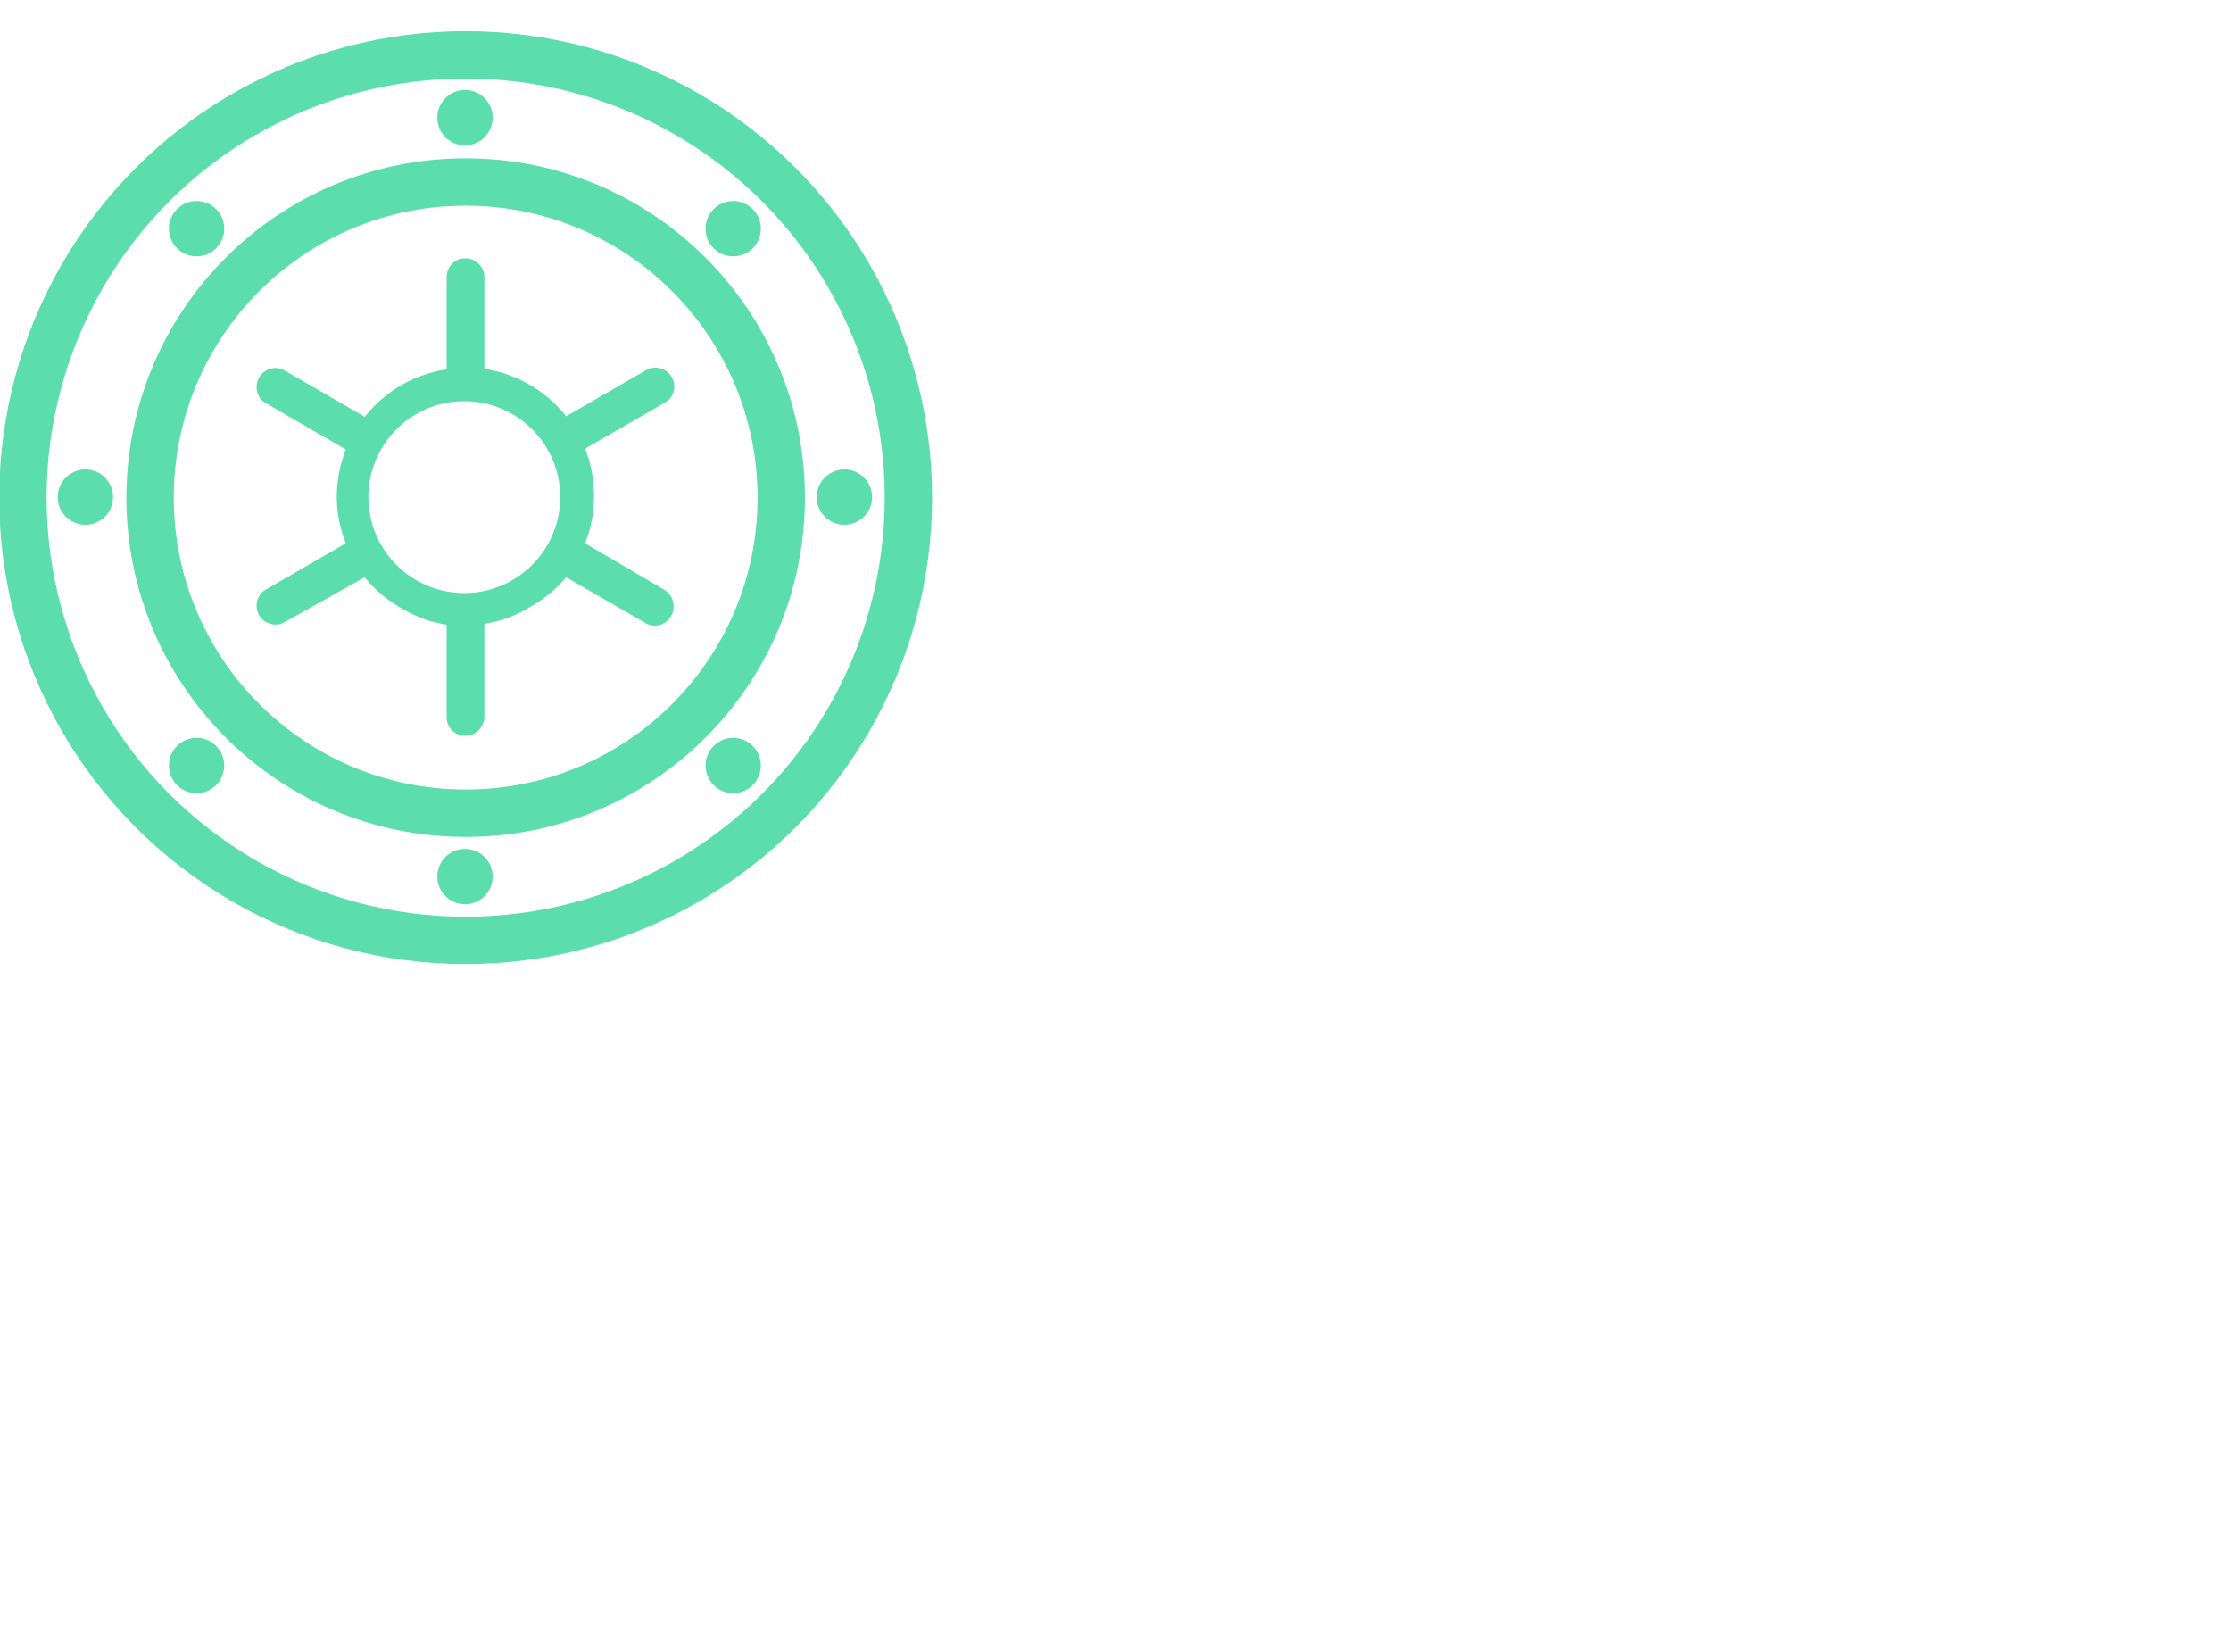
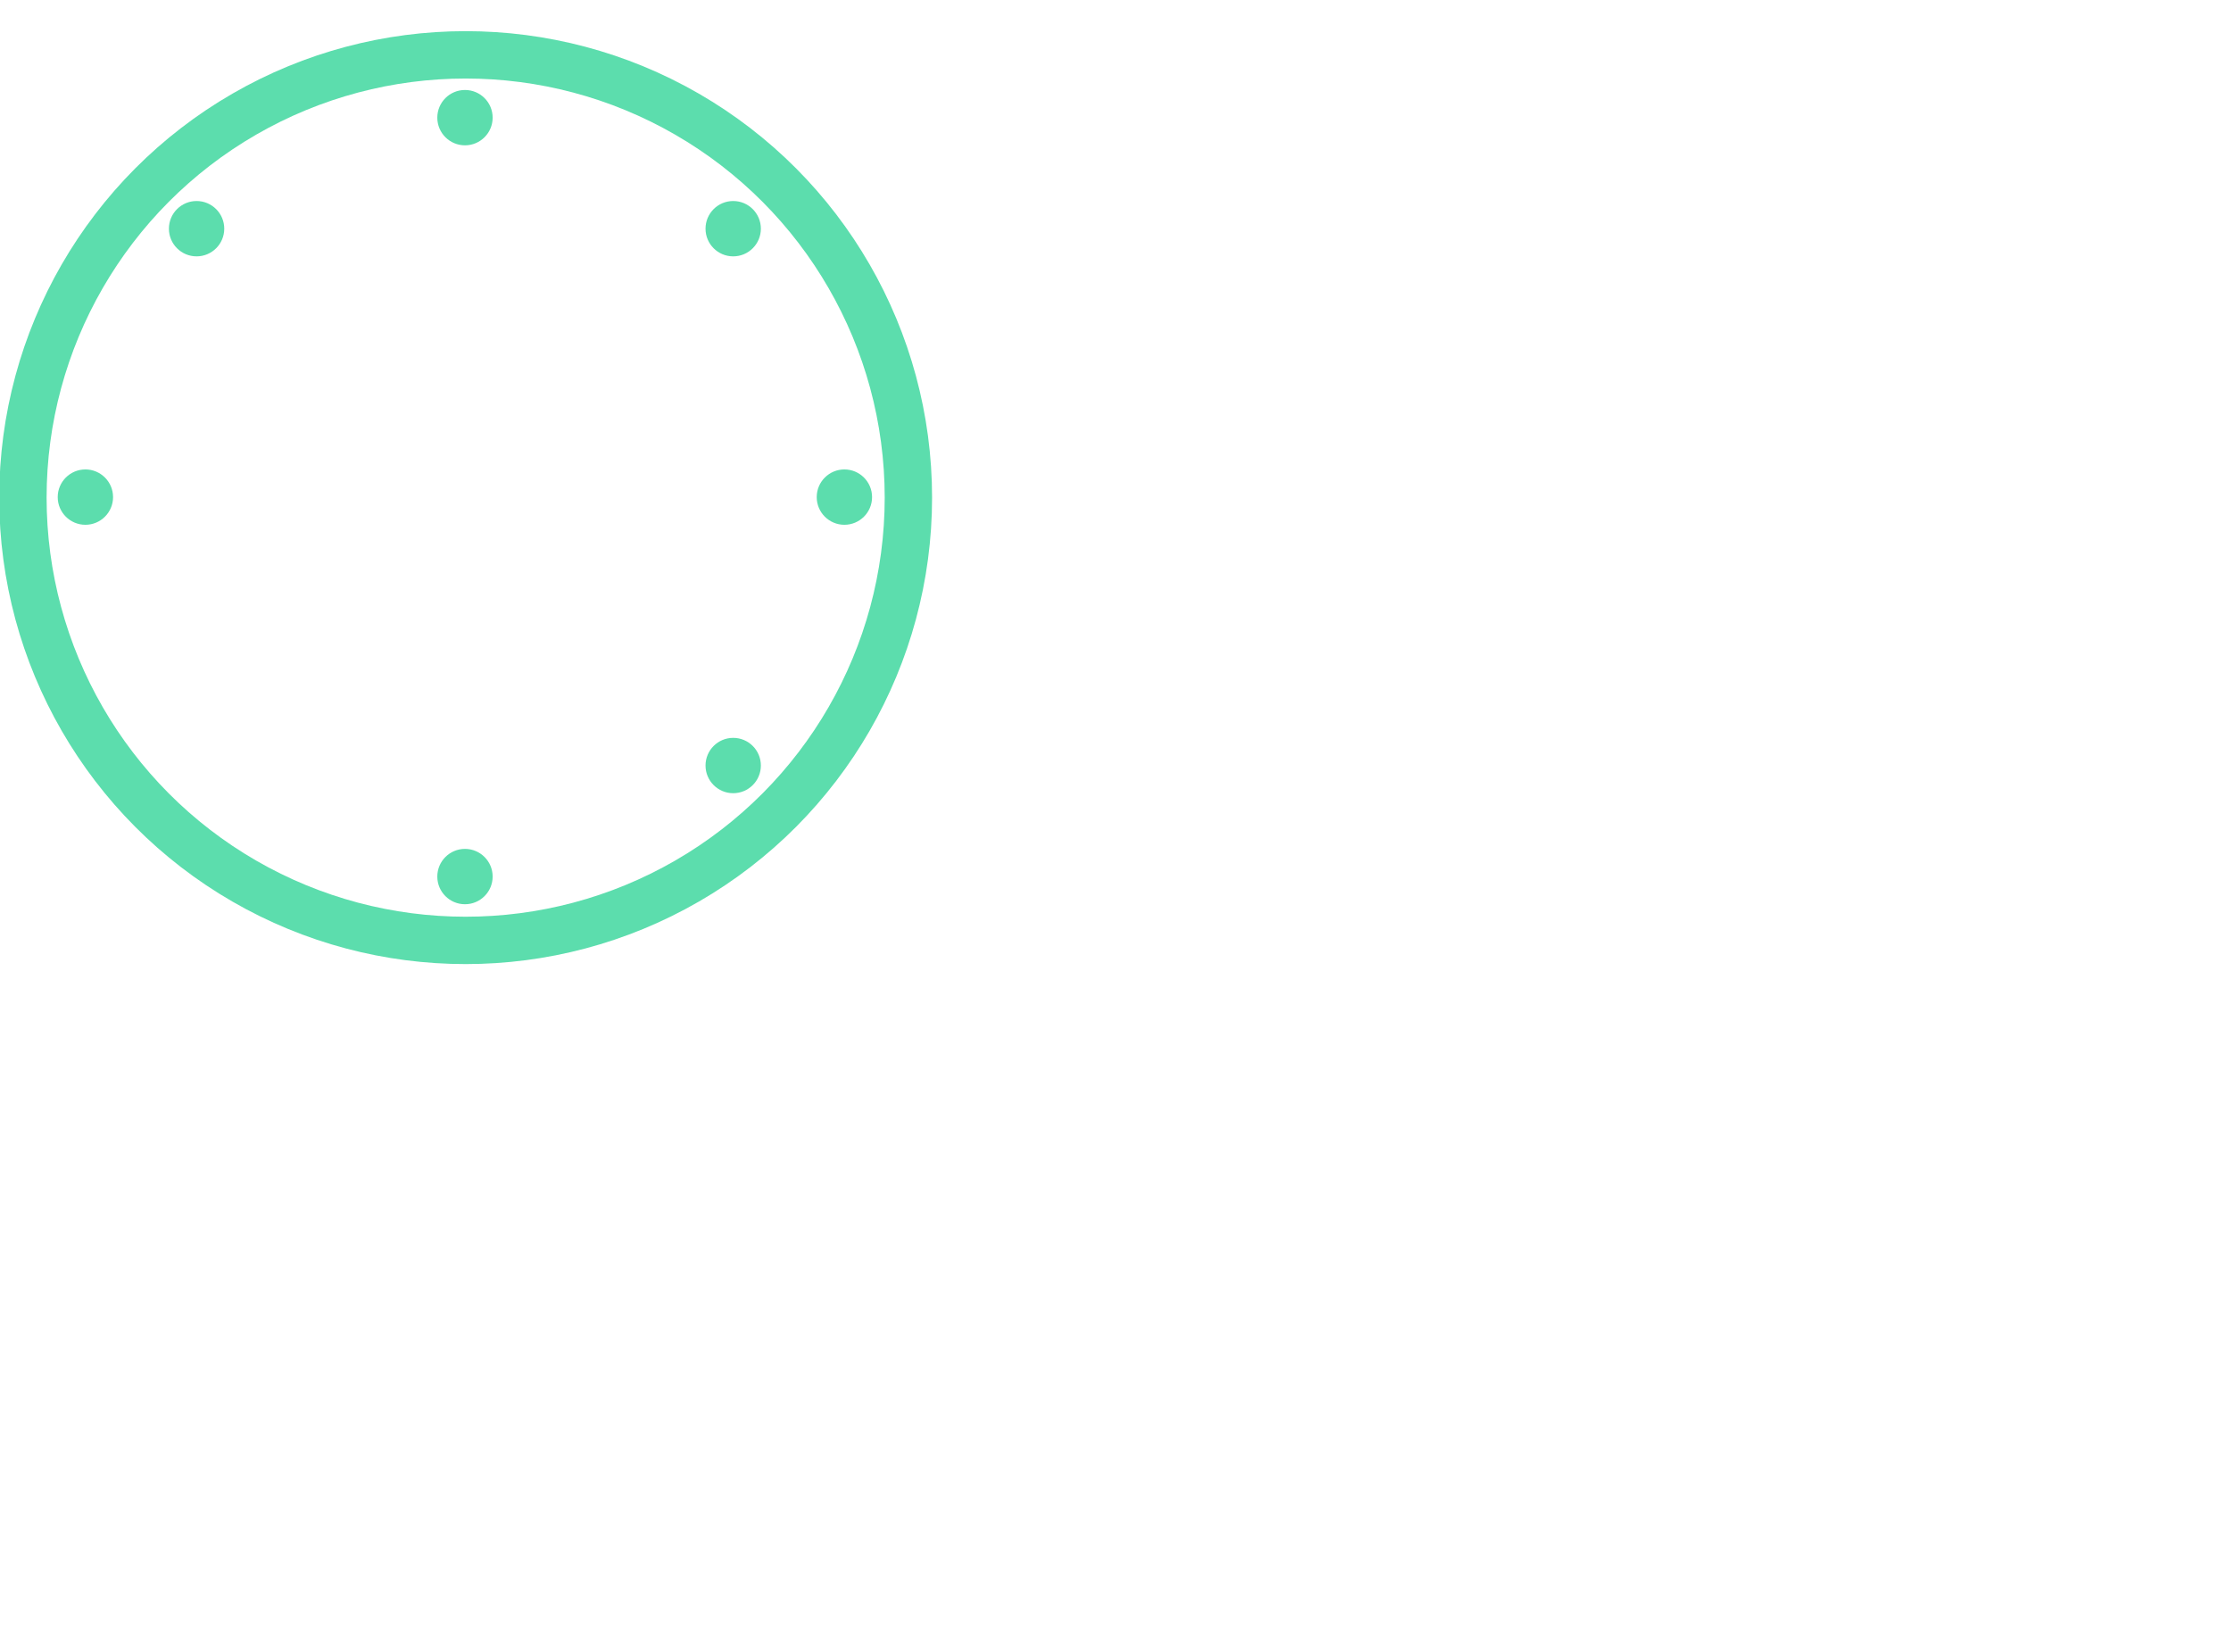
<svg xmlns="http://www.w3.org/2000/svg" id="Layer_1" data-name="Layer 1" viewBox="0 0 131.42 97.32">
  <defs>
    <style>.cls-1{fill:none;stroke:#5cddad;stroke-linecap:round;stroke-linejoin:round;stroke-width:2.79px;}.cls-2{fill:#5cddad;}</style>
  </defs>
-   <circle class="cls-1" cx="27.43" cy="29.31" r="18.59" />
  <circle class="cls-1" cx="27.43" cy="29.31" r="26.08" />
  <circle class="cls-2" cx="5.03" cy="29.28" r="1.63" />
  <circle class="cls-2" cx="49.74" cy="29.28" r="1.63" />
-   <path class="cls-2" d="M39.17,34.76,34.46,32a7,7,0,0,0,.38-1.26,7.83,7.83,0,0,0,0-3.05,7,7,0,0,0-.38-1.26l4.71-2.72.09-.05h0a1,1,0,0,0,.42-.61,1.11,1.11,0,0,0-1.62-1.25l-4.71,2.72a7.63,7.63,0,0,0-2.12-1.84,7.39,7.39,0,0,0-2.7-.95V16.33a1.11,1.11,0,0,0-.33-.79,1.08,1.08,0,0,0-.78-.32,1.09,1.09,0,0,0-1.11,1.11v5.43a7.5,7.5,0,0,0-2.71.95,7.59,7.59,0,0,0-2.11,1.84l-4.71-2.72a1.08,1.08,0,0,0-.84-.11,1.11,1.11,0,0,0-.68.52,1.16,1.16,0,0,0-.11.84,1.07,1.07,0,0,0,.52.67l4.7,2.72A7.91,7.91,0,0,0,20,27.73a7.35,7.35,0,0,0,0,3.05A7.91,7.91,0,0,0,20.37,32l-4.7,2.72a1.09,1.09,0,0,0-.52.67,1.16,1.16,0,0,0,.11.84,1.11,1.11,0,0,0,.68.52,1.08,1.08,0,0,0,.84-.11L21.48,34A7.63,7.63,0,0,0,23.6,35.8a7.5,7.5,0,0,0,2.71,1v5.43a1.09,1.09,0,0,0,1.11,1.11A1.08,1.08,0,0,0,28.2,43a1.11,1.11,0,0,0,.33-.79V36.75a7.39,7.39,0,0,0,2.7-1A7.63,7.63,0,0,0,33.35,34l4.71,2.72,0,0h0a1.11,1.11,0,0,0,.8.09,1.11,1.11,0,0,0,.78-1.36A1.08,1.08,0,0,0,39.17,34.76Zm-11.78.17A5.65,5.65,0,1,1,33,29.28,5.65,5.65,0,0,1,27.39,34.93Z" />
  <circle class="cls-2" cx="27.39" cy="51.63" r="1.63" />
  <circle class="cls-2" cx="27.39" cy="6.93" r="1.63" />
-   <circle class="cls-2" cx="11.58" cy="45.09" r="1.63" />
  <circle class="cls-2" cx="43.19" cy="13.47" r="1.63" />
  <circle class="cls-2" cx="43.19" cy="45.09" r="1.63" />
  <circle class="cls-2" cx="11.58" cy="13.47" r="1.63" />
</svg>